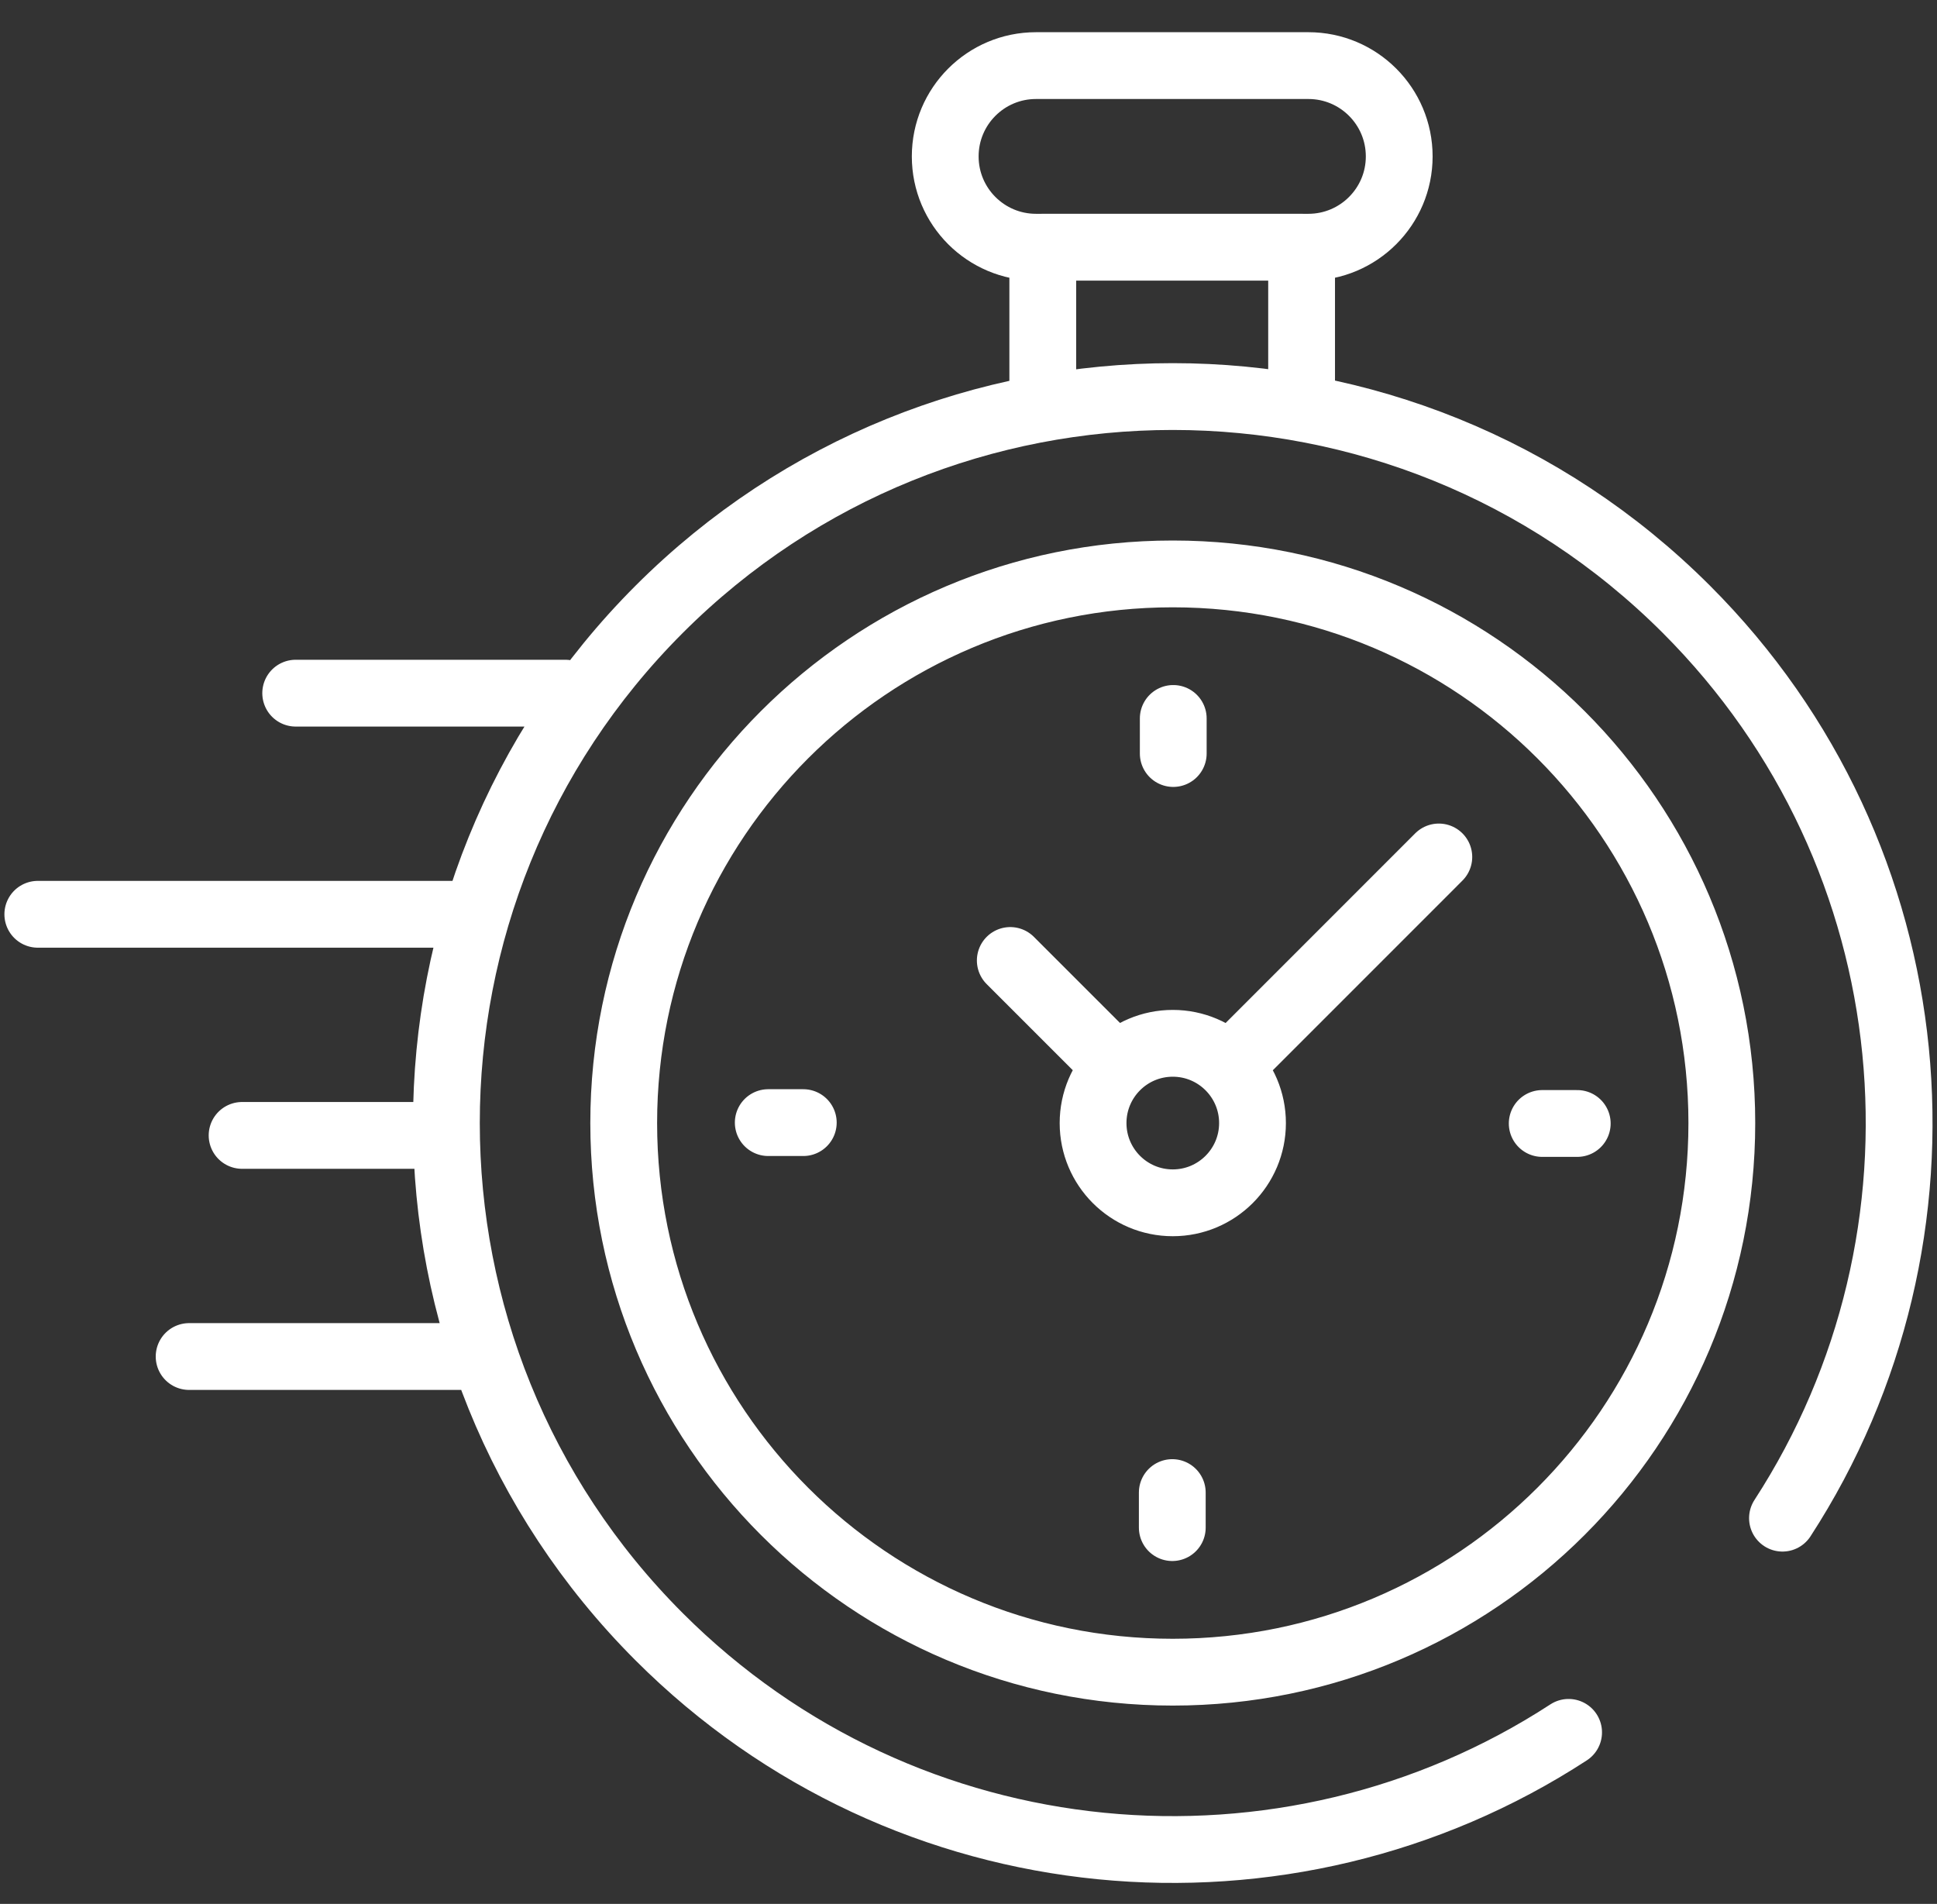
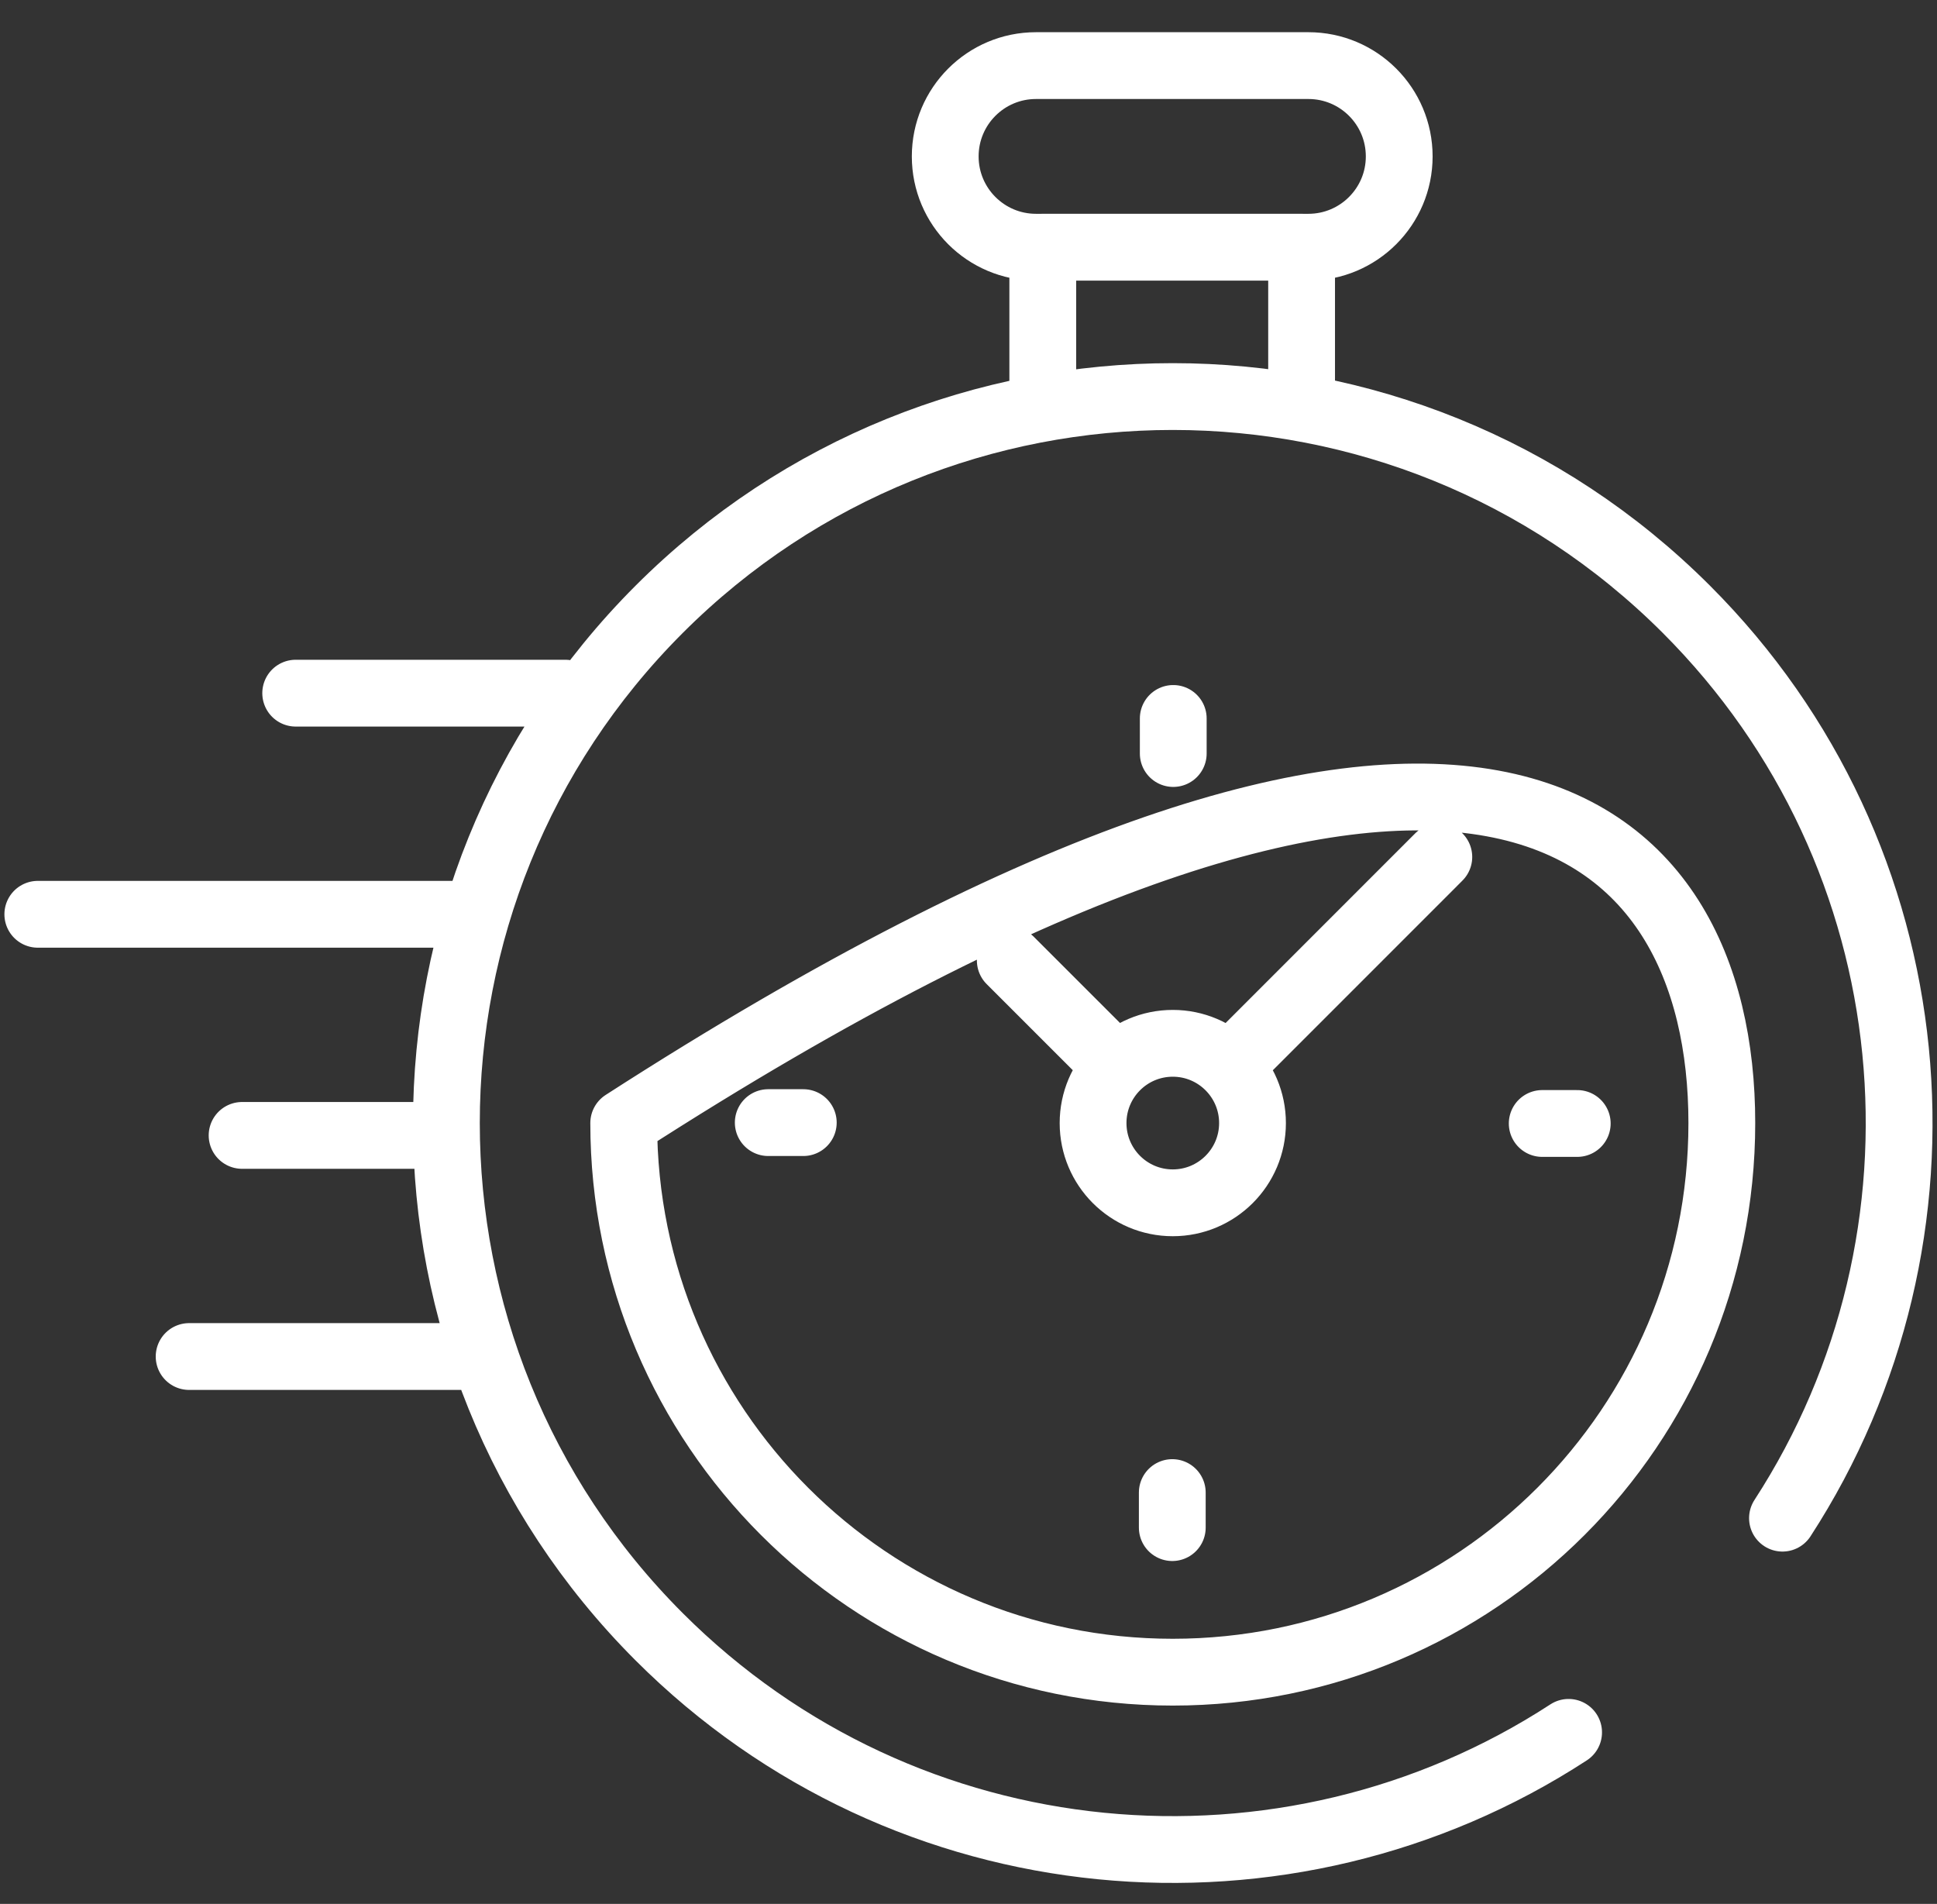
<svg xmlns="http://www.w3.org/2000/svg" width="58" height="57" viewBox="0 0 58 57" fill="none">
  <rect x="0" y="0" width="58" height="57" fill="#333333" stroke="none" />
-   <path d="M46.969 51.864C38.538 57.354 27.135 56.4 19.737 49.002C11.243 40.508 11.243 26.736 19.737 18.242C28.231 9.749 42.002 9.749 50.496 18.242C57.888 25.634 58.847 37.023 53.373 45.451M38.974 11.872V7.4H31.224V11.872M37.264 31.476L43.083 25.656M47.228 33.635H46.179M23.004 33.609H24.053M35.131 21.509V22.559M35.102 45.734V44.685M33.327 31.83L30.251 28.755M36.805 31.935L42.919 25.821M14.359 40.612H5.663M13.366 33.992H7.249M14.056 27.372H1.132M16.926 20.752H8.854M35.116 50.062C26.036 50.062 18.676 42.702 18.676 33.622C18.676 24.542 26.036 17.182 35.116 17.182C44.196 17.182 51.557 24.542 51.557 33.622C51.557 42.702 44.196 50.062 35.116 50.062ZM31.021 7.401H39.178C40.679 7.401 41.897 6.184 41.897 4.683C41.897 3.181 40.679 1.964 39.178 1.964H31.021C29.52 1.964 28.303 3.181 28.303 4.683C28.303 6.184 29.52 7.401 31.021 7.401ZM32.73 33.623C32.73 34.941 33.798 36.01 35.117 36.01C36.435 36.01 37.504 34.941 37.504 33.623C37.504 32.304 36.435 31.235 35.117 31.235C33.798 31.235 32.73 32.304 32.73 33.623Z" stroke="white" stroke-width="2" stroke-miterlimit="10" stroke-linecap="round" stroke-linejoin="round" />
+   <path d="M46.969 51.864C38.538 57.354 27.135 56.4 19.737 49.002C11.243 40.508 11.243 26.736 19.737 18.242C28.231 9.749 42.002 9.749 50.496 18.242C57.888 25.634 58.847 37.023 53.373 45.451M38.974 11.872V7.4H31.224V11.872M37.264 31.476L43.083 25.656M47.228 33.635H46.179M23.004 33.609H24.053M35.131 21.509V22.559M35.102 45.734V44.685M33.327 31.83L30.251 28.755M36.805 31.935L42.919 25.821M14.359 40.612H5.663M13.366 33.992H7.249M14.056 27.372H1.132M16.926 20.752H8.854M35.116 50.062C26.036 50.062 18.676 42.702 18.676 33.622C44.196 17.182 51.557 24.542 51.557 33.622C51.557 42.702 44.196 50.062 35.116 50.062ZM31.021 7.401H39.178C40.679 7.401 41.897 6.184 41.897 4.683C41.897 3.181 40.679 1.964 39.178 1.964H31.021C29.52 1.964 28.303 3.181 28.303 4.683C28.303 6.184 29.52 7.401 31.021 7.401ZM32.73 33.623C32.73 34.941 33.798 36.01 35.117 36.01C36.435 36.01 37.504 34.941 37.504 33.623C37.504 32.304 36.435 31.235 35.117 31.235C33.798 31.235 32.73 32.304 32.73 33.623Z" stroke="white" stroke-width="2" stroke-miterlimit="10" stroke-linecap="round" stroke-linejoin="round" />
</svg>